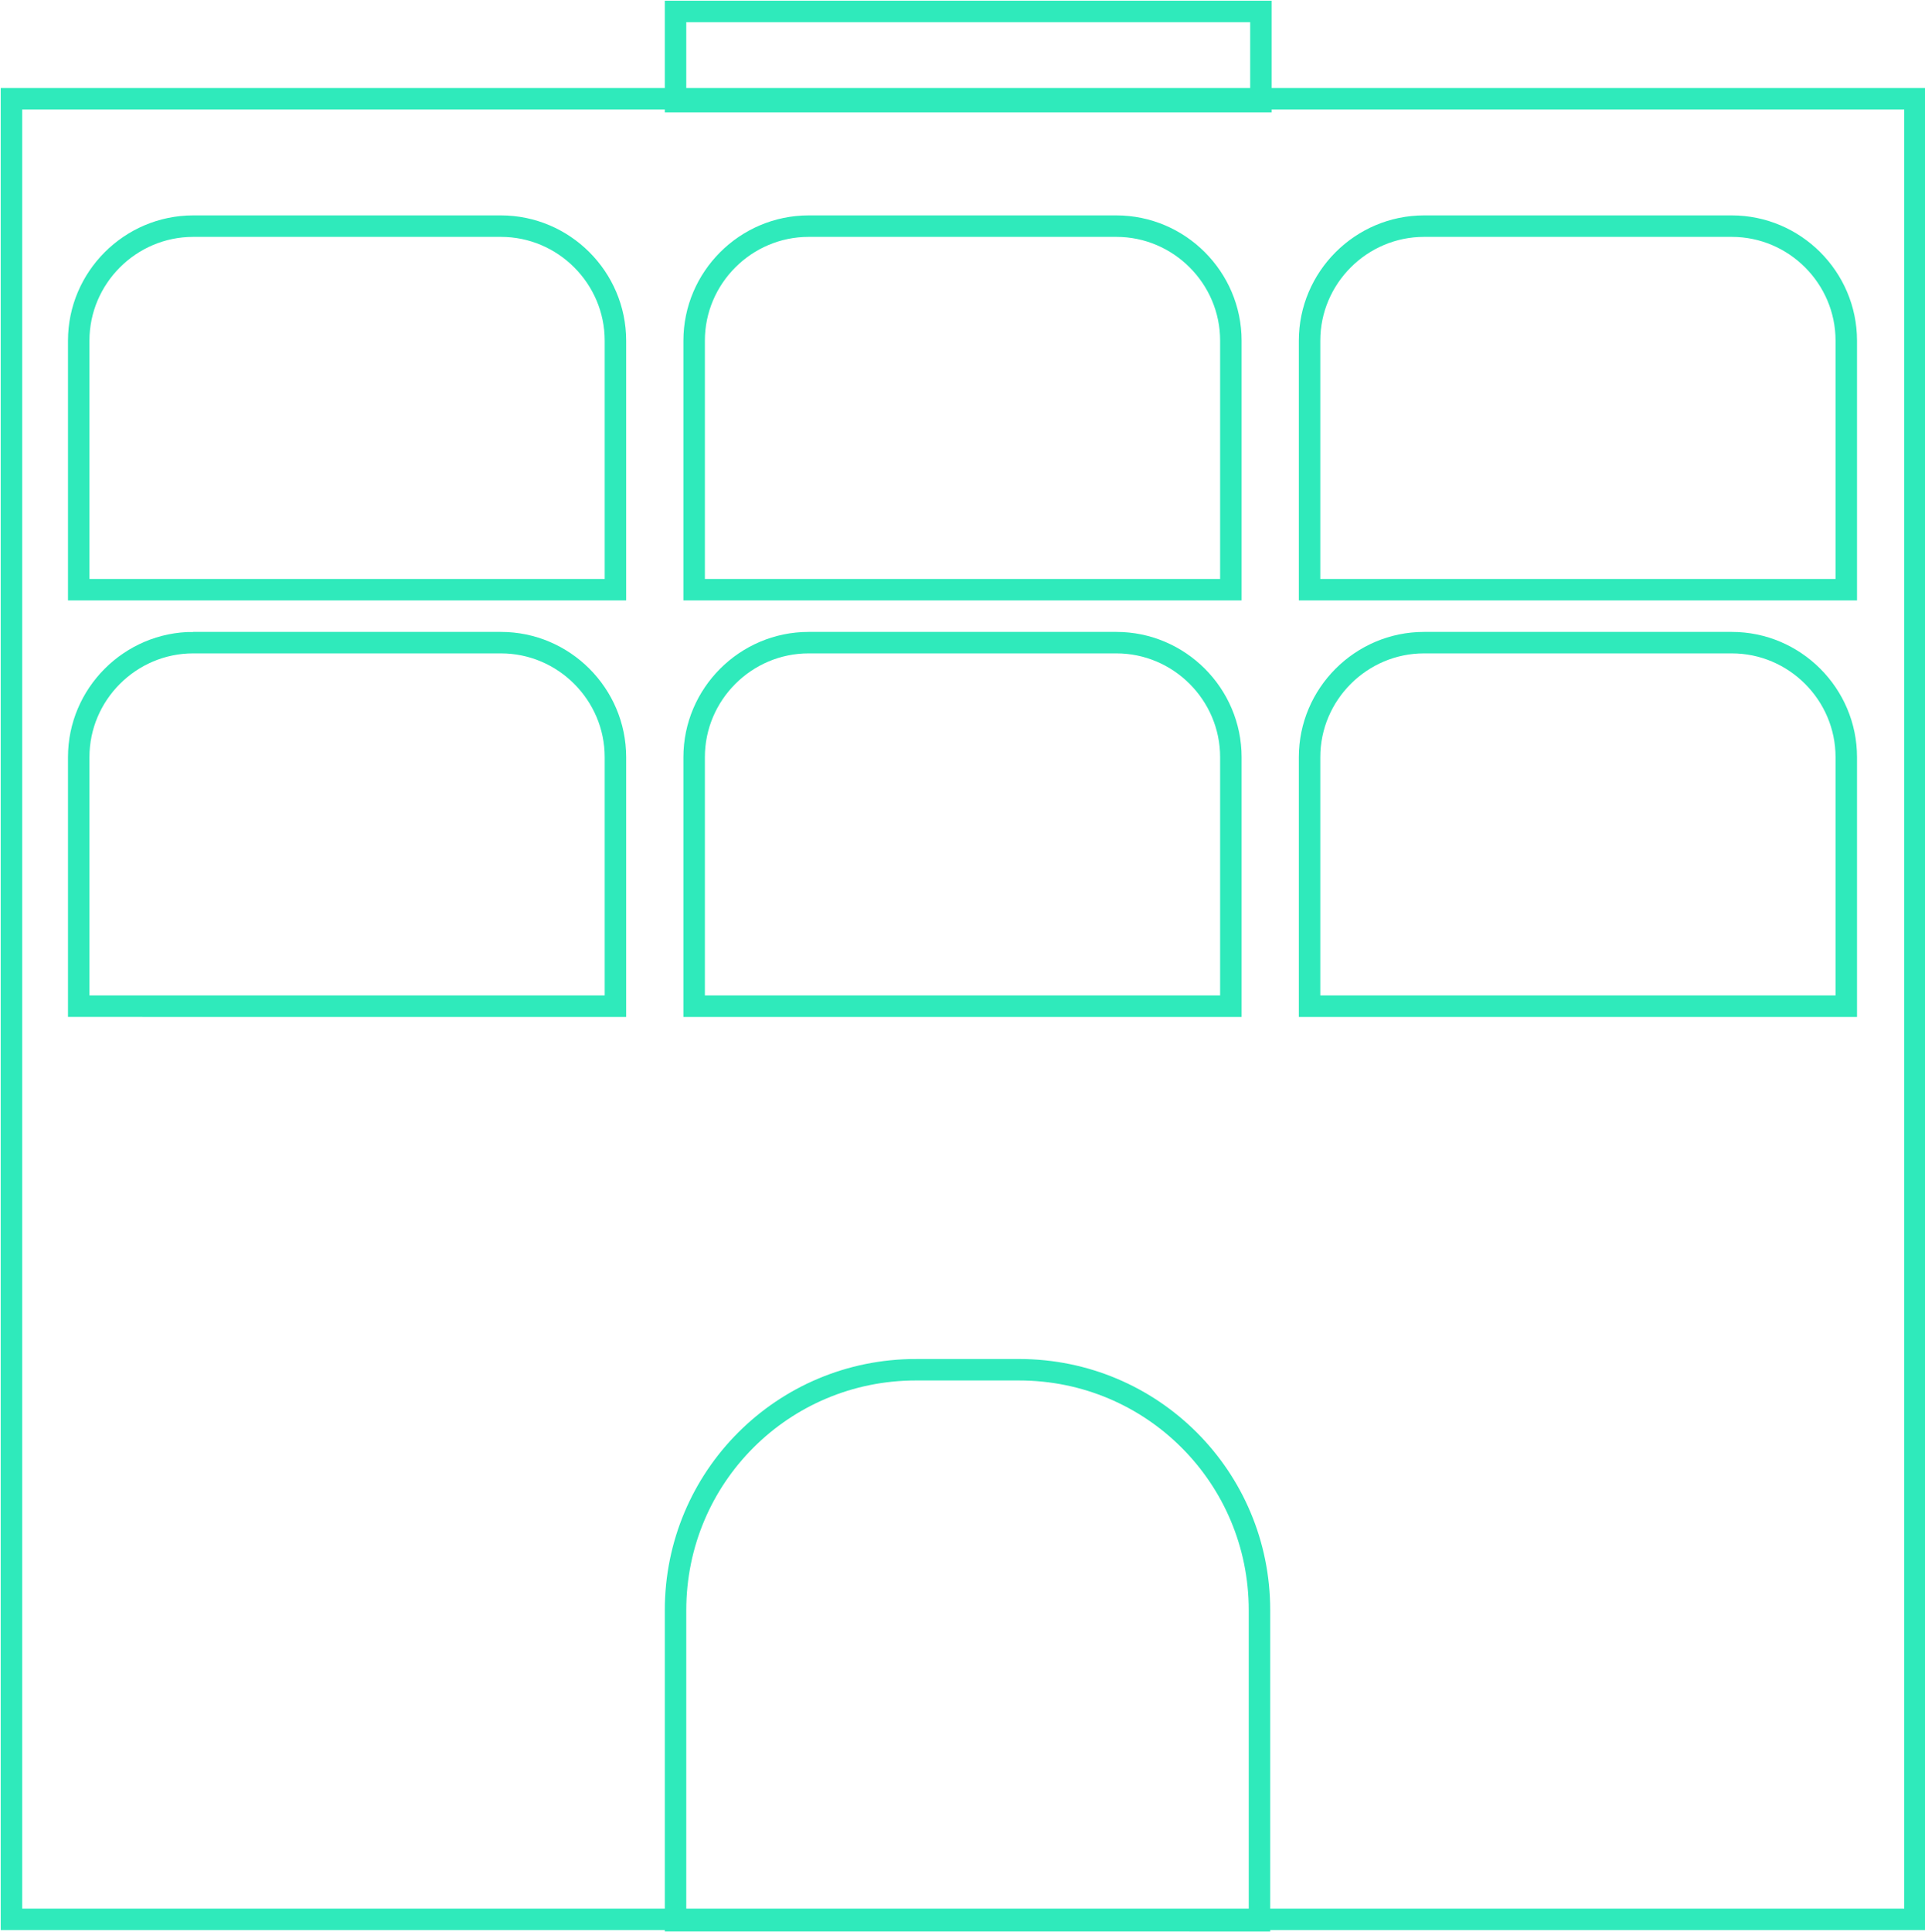
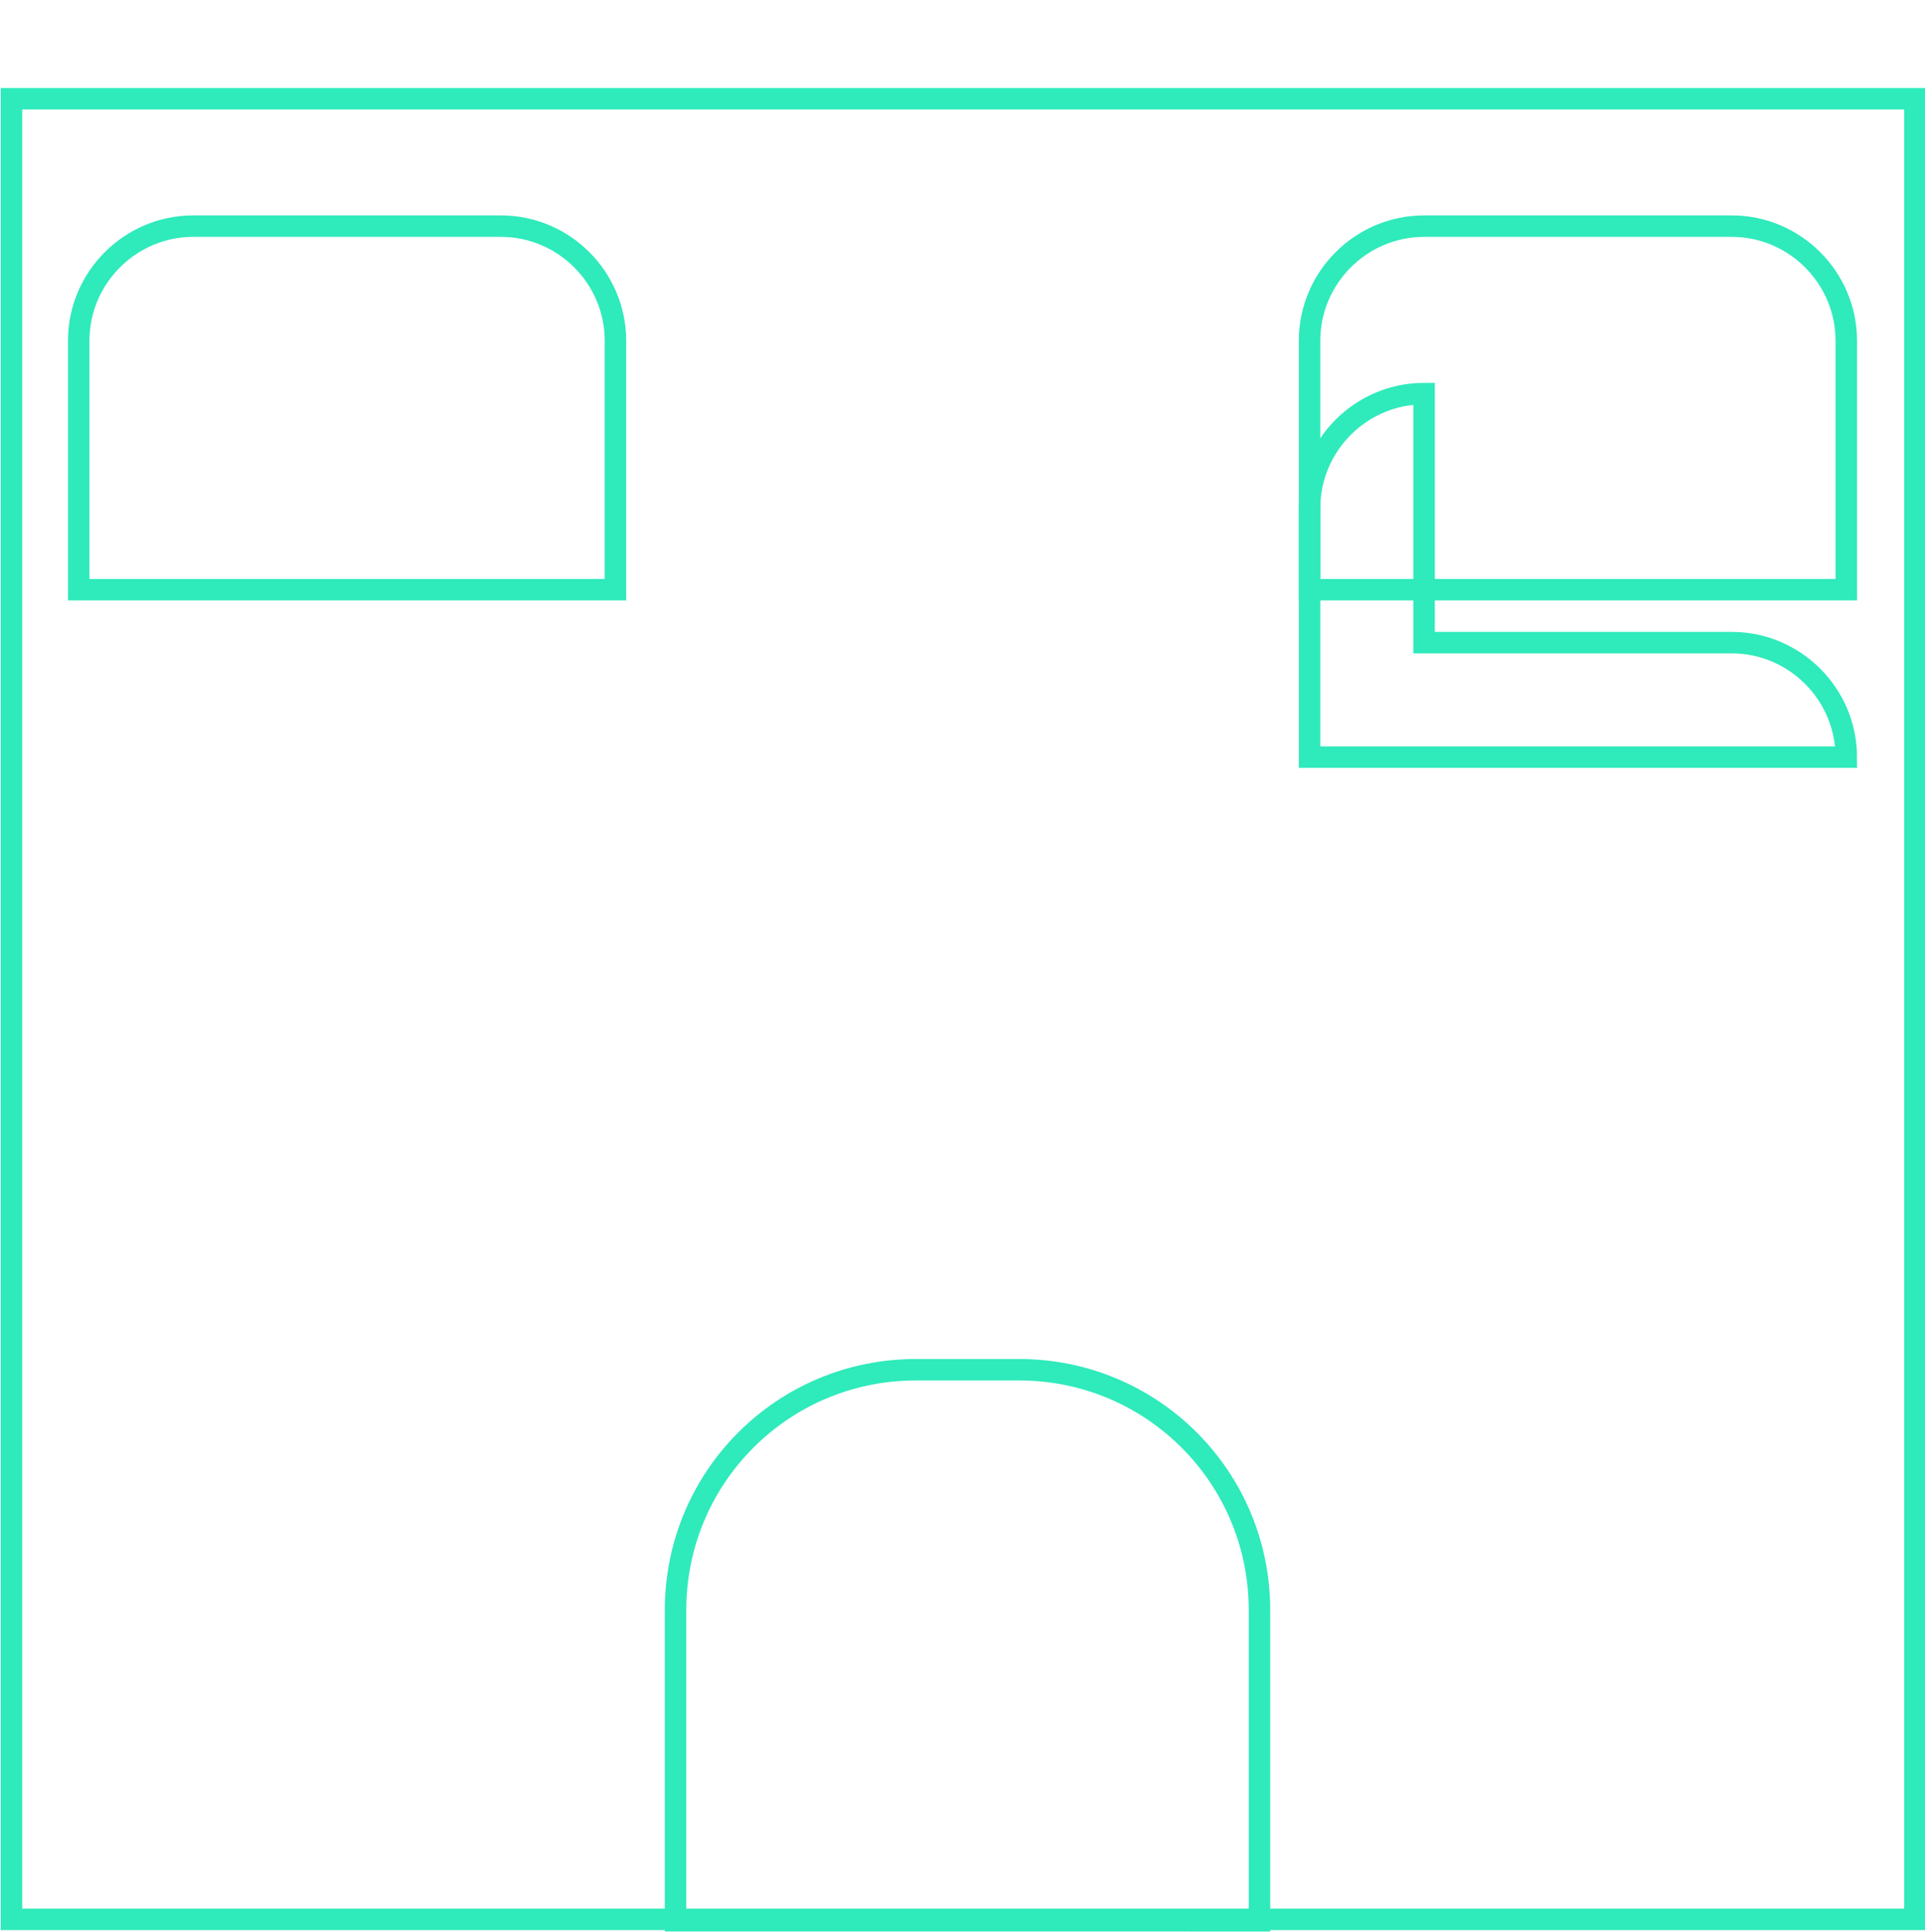
<svg xmlns="http://www.w3.org/2000/svg" id="Layer_2" viewBox="0 0 13.45 13.5">
  <g id="Layer_2-2">
    <rect x=".08" y=".69" width="13.3" height="12.72" fill="none" stroke="#2feabb" stroke-miterlimit="10" stroke-width=".15" />
-     <rect x="4.72" y=".08" width="4.09" height=".63" fill="none" stroke="#2feabb" stroke-miterlimit="10" stroke-width=".15" />
-     <path d="M5.65,1.58h2.15c.44,0,.8,.36,.8,.8v1.74h-3.75v-1.74c0-.44,.36-.8,.8-.8Z" fill="none" stroke="#2feabb" stroke-miterlimit="10" stroke-width=".15" />
-     <path d="M5.65,4.49h2.15c.44,0,.8,.36,.8,.8v1.74h-3.75v-1.74c0-.44,.36-.8,.8-.8Z" fill="none" stroke="#2feabb" stroke-miterlimit="10" stroke-width=".15" />
    <path d="M1.35,1.58H3.5c.44,0,.8,.36,.8,.8v1.74H.55v-1.74c0-.44,.36-.8,.8-.8Z" fill="none" stroke="#2feabb" stroke-miterlimit="10" stroke-width=".15" />
-     <path d="M1.35,4.49H3.5c.44,0,.8,.36,.8,.8v1.74H.55v-1.74c0-.44,.36-.8,.8-.8Z" fill="none" stroke="#2feabb" stroke-miterlimit="10" stroke-width=".15" />
    <path d="M9.95,1.58h2.15c.44,0,.8,.36,.8,.8v1.74h-3.75v-1.74c0-.44,.36-.8,.8-.8Z" fill="none" stroke="#2feabb" stroke-miterlimit="10" stroke-width=".15" />
-     <path d="M9.95,4.49h2.15c.44,0,.8,.36,.8,.8v1.74h-3.75v-1.74c0-.44,.36-.8,.8-.8Z" fill="none" stroke="#2feabb" stroke-miterlimit="10" stroke-width=".15" />
+     <path d="M9.95,4.49h2.15c.44,0,.8,.36,.8,.8h-3.75v-1.74c0-.44,.36-.8,.8-.8Z" fill="none" stroke="#2feabb" stroke-miterlimit="10" stroke-width=".15" />
    <path d="M6.4,9.57h.72c.93,0,1.68,.75,1.68,1.68v2.17H4.72v-2.17c0-.93,.75-1.68,1.68-1.68Z" fill="none" stroke="#2feabb" stroke-miterlimit="10" stroke-width=".15" />
  </g>
</svg>